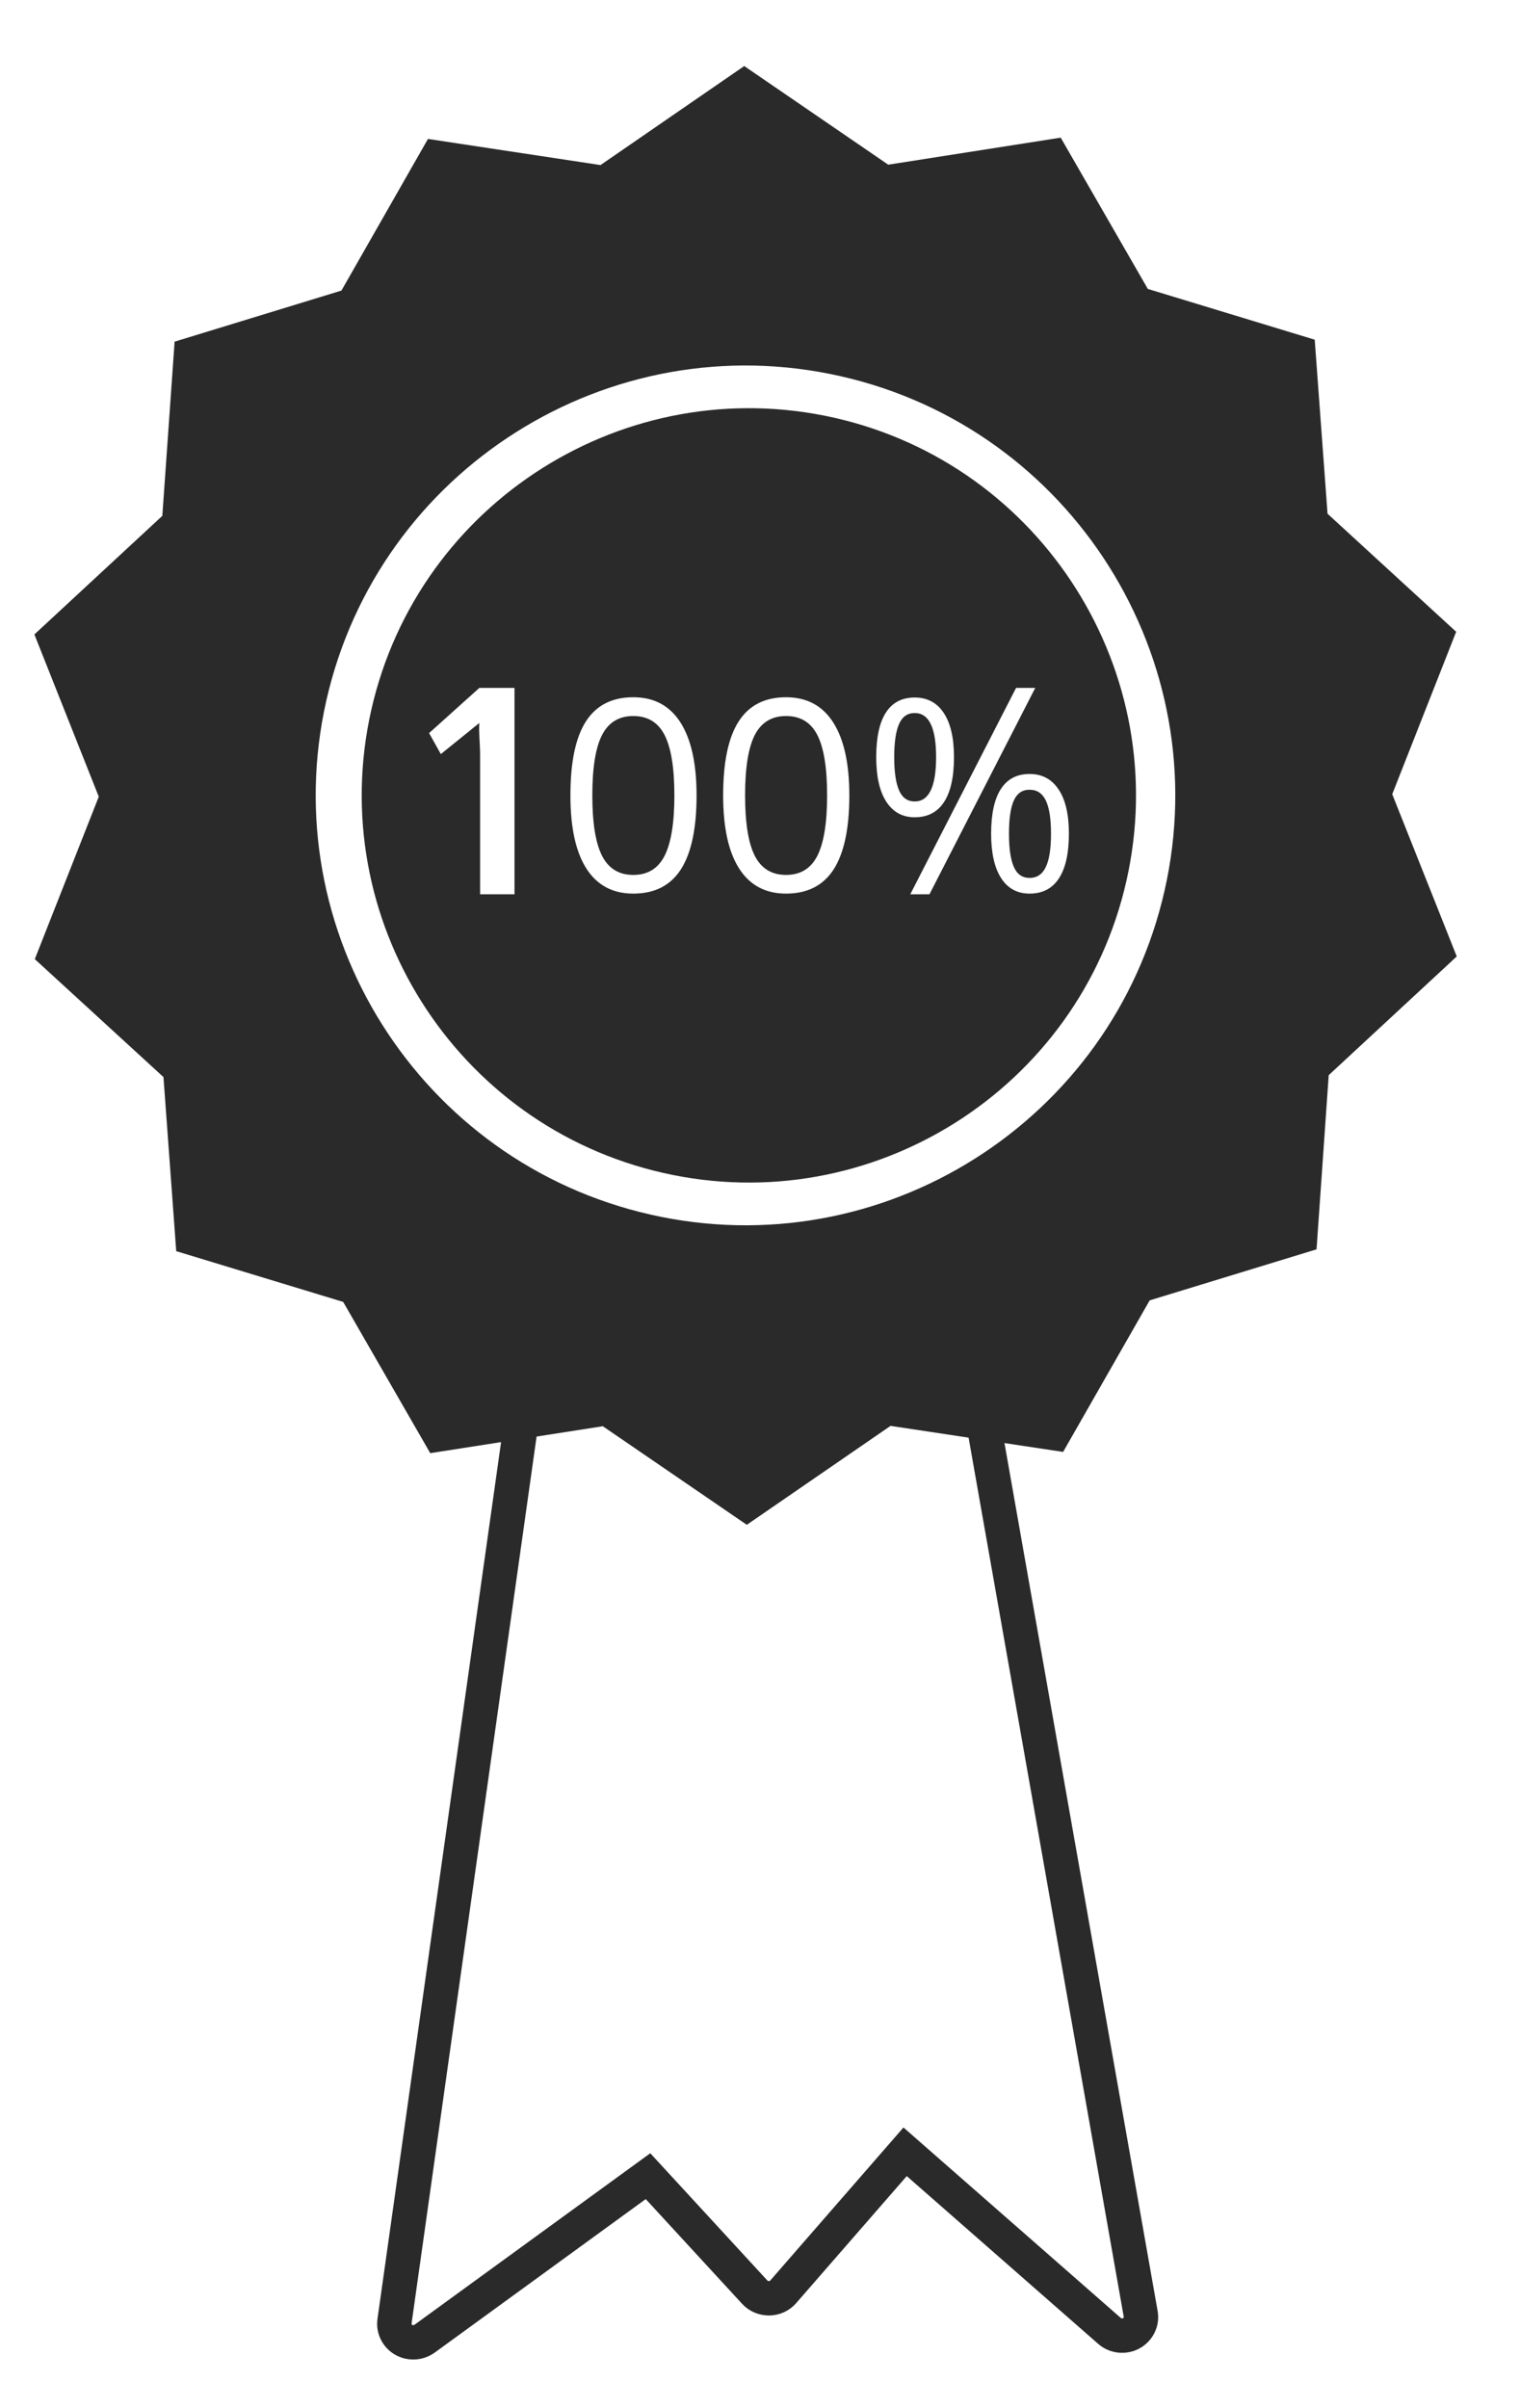
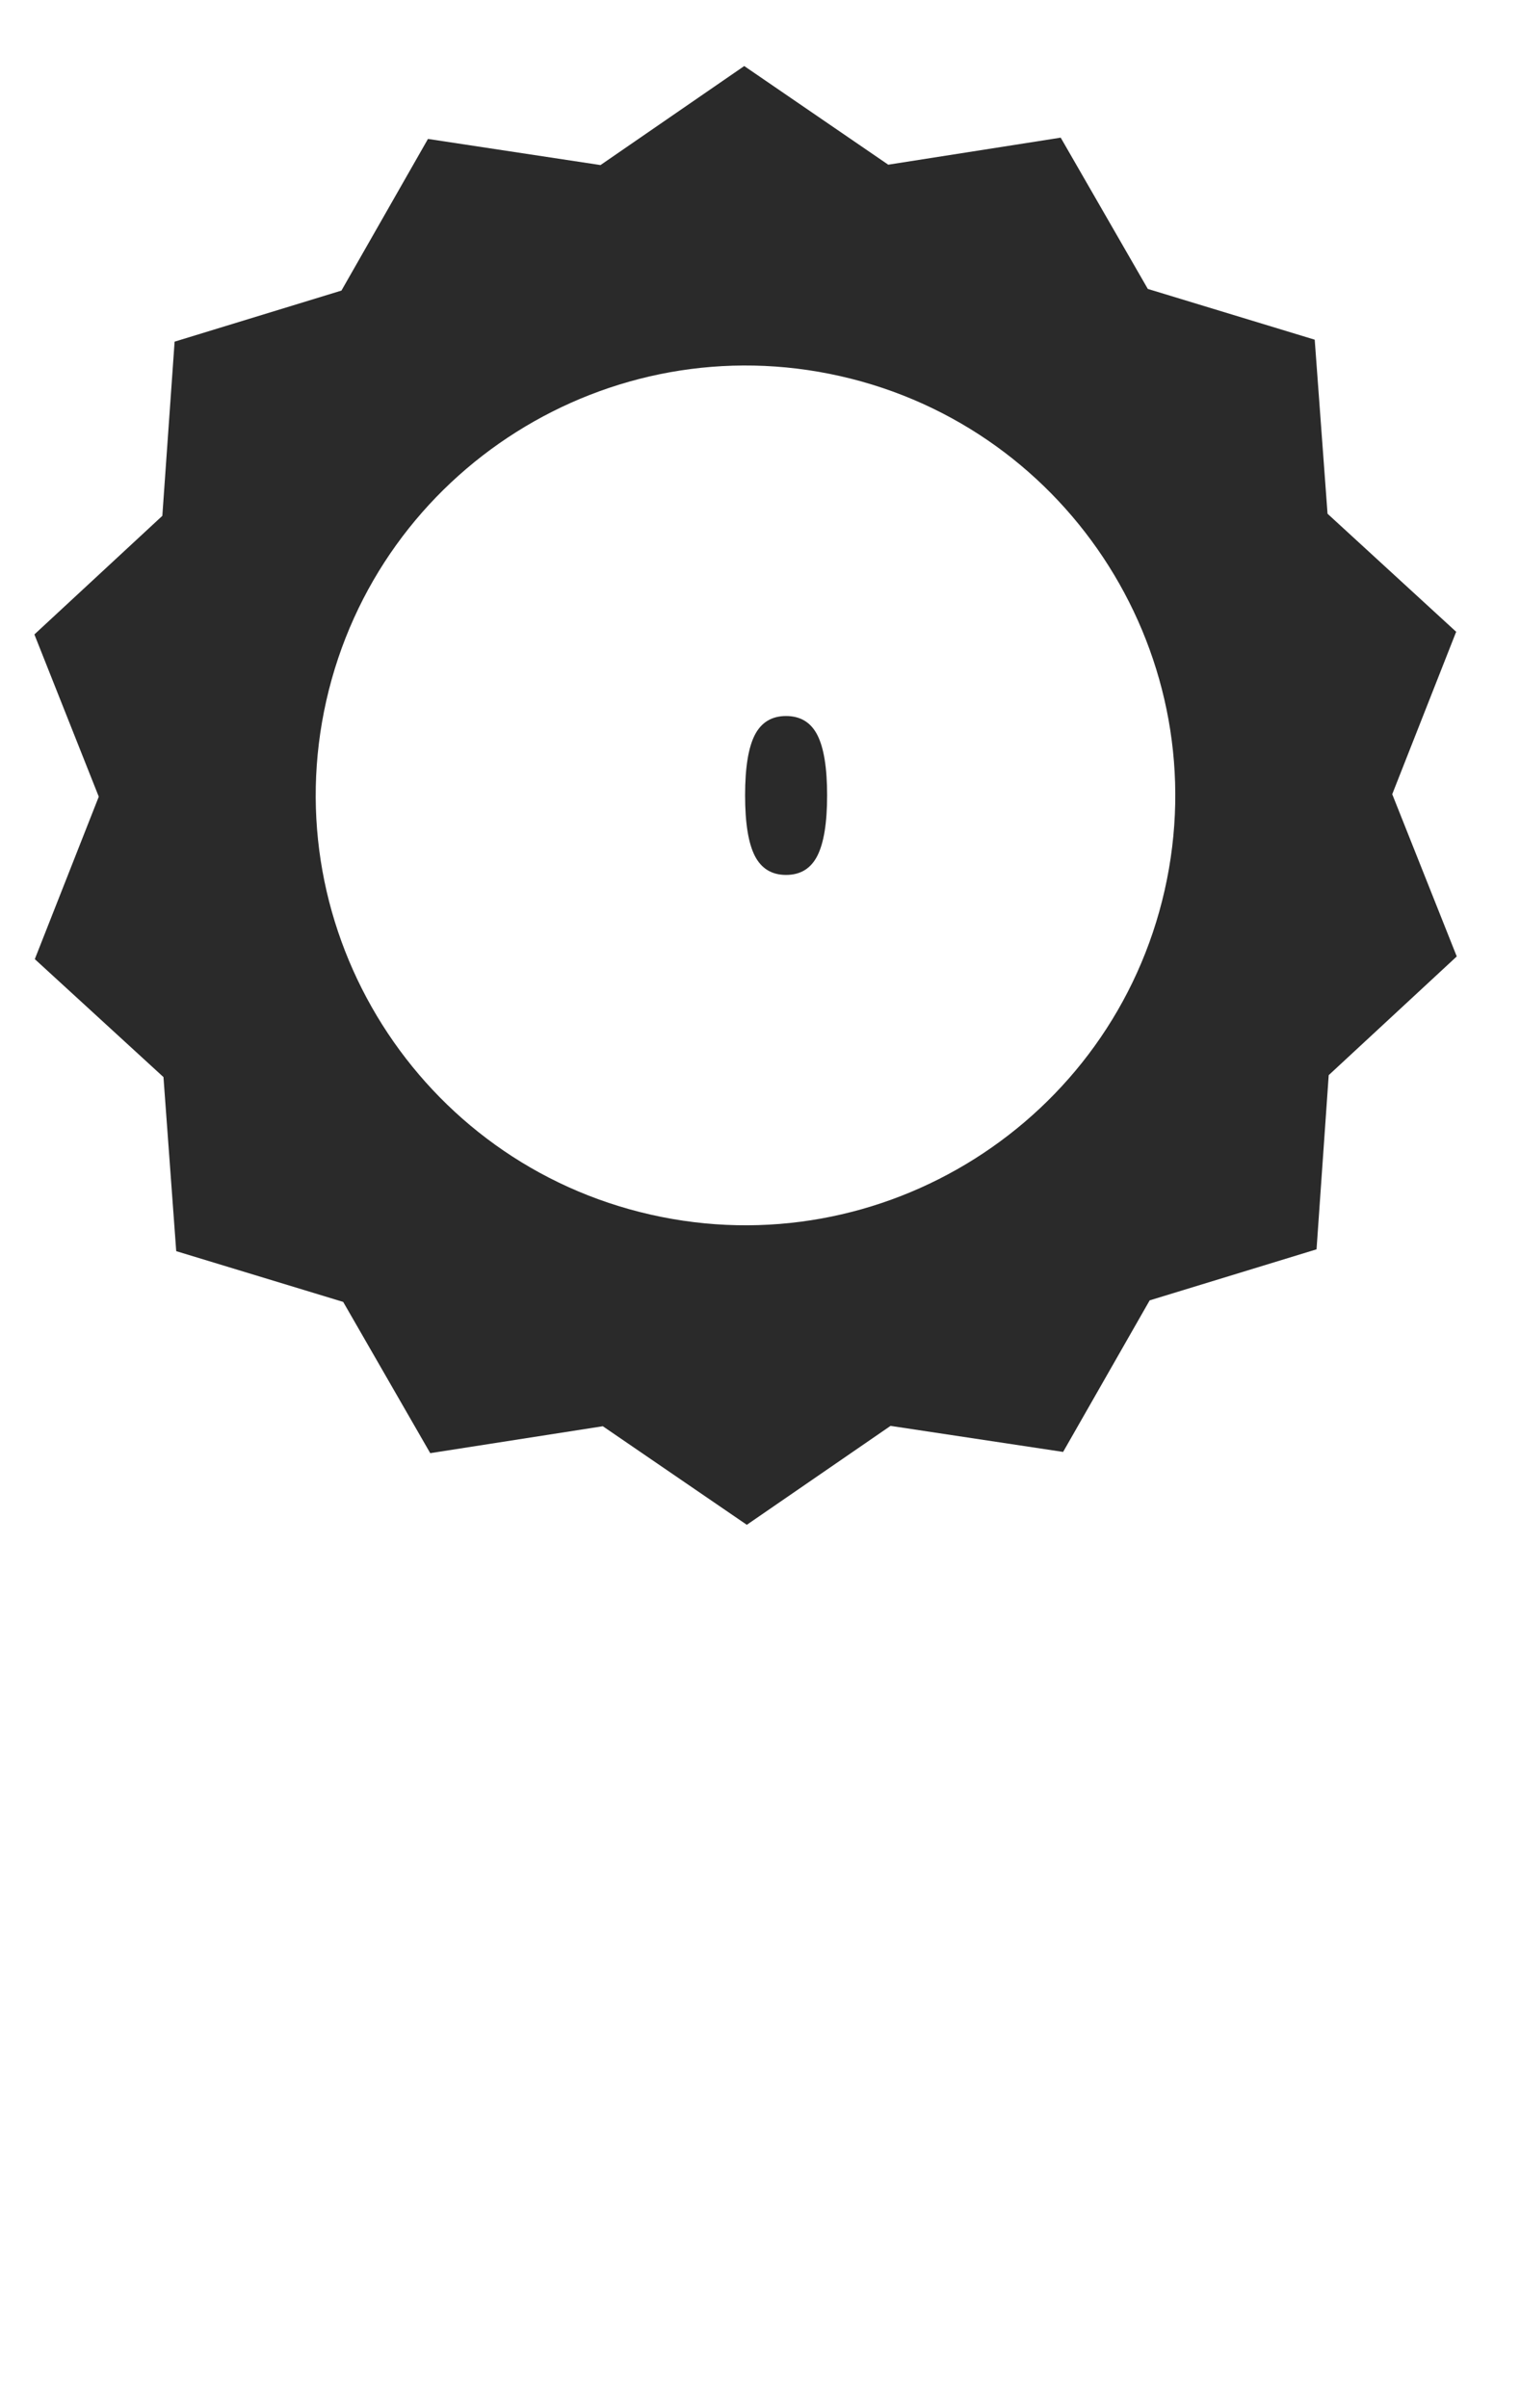
<svg xmlns="http://www.w3.org/2000/svg" version="1.1" id="Ebene_1" x="0px" y="0px" width="44.197px" height="70px" viewBox="0 0 44.197 70" enable-background="new 0 0 44.197 70" xml:space="preserve">
-   <path fill="none" stroke="#2A2A2A" stroke-miterlimit="10" d="M11.894,68.086c-0.057-0.013-0.109-0.034-0.159-0.062  c-0.189-0.11-0.294-0.321-0.264-0.535l4.156-29.481c0.039-0.274,0.284-0.476,0.567-0.464l11.369,0.467  c0.261,0.018,0.474,0.195,0.519,0.445l5.086,28.819c0.04,0.225-0.07,0.449-0.274,0.562c-0.204,0.11-0.459,0.083-0.633-0.07  l-5.943-5.208l-3.545,4.072c-0.102,0.118-0.252,0.185-0.41,0.188c-0.161-0.001-0.31-0.062-0.415-0.176l-3.106-3.375l-6.497,4.726  C12.211,68.089,12.048,68.119,11.894,68.086L11.894,68.086z" />
  <path fill="#2A2A2A" d="M40.482,23.09l1.859-4.722l-3.74-3.432l-0.373-5.06L33.375,8.4l-2.533-4.398l-5.015,0.786L21.64,1.92  l-4.179,2.879l-5.017-0.76L9.928,8.448L5.077,9.933L4.72,14.997L1,18.445l1.872,4.717l-1.86,4.723l3.741,3.429l0.371,5.061  l4.855,1.476l2.531,4.397l5.018-0.783l4.187,2.866l4.179-2.876l5.018,0.757l2.517-4.406l4.852-1.484l0.354-5.064l3.723-3.451  L40.482,23.09z M33.864,25.884c-1.521,6.72-8.225,10.952-14.944,9.429c-6.722-1.521-10.951-8.226-9.431-14.947  c1.521-6.72,8.226-10.952,14.947-9.43C31.156,12.456,35.385,19.162,33.864,25.884z" />
-   <path fill="#2A2A2A" d="M27.219,22.012c0-0.855-0.208-1.282-0.622-1.282c-0.21,0-0.361,0.106-0.455,0.319s-0.141,0.533-0.141,0.963  c0,0.43,0.047,0.752,0.141,0.967s0.245,0.322,0.455,0.322C27.011,23.301,27.219,22.872,27.219,22.012z" />
  <path fill="#2A2A2A" d="M22.856,20.817c-0.415,0-0.717,0.183-0.907,0.548c-0.189,0.366-0.284,0.952-0.284,1.758  c0,0.807,0.095,1.394,0.284,1.762c0.19,0.368,0.492,0.552,0.907,0.552c0.42,0,0.724-0.187,0.912-0.56  c0.188-0.373,0.282-0.958,0.282-1.754c0-0.796-0.094-1.38-0.282-1.75S23.276,20.817,22.856,20.817z" />
-   <path fill="#2A2A2A" d="M18.414,20.817c-0.415,0-0.717,0.183-0.906,0.548c-0.19,0.366-0.285,0.952-0.285,1.758  c0,0.807,0.095,1.394,0.285,1.762c0.189,0.368,0.491,0.552,0.906,0.552c0.42,0,0.724-0.187,0.912-0.56  c0.188-0.373,0.283-0.958,0.283-1.754c0-0.796-0.095-1.38-0.283-1.75S18.834,20.817,18.414,20.817z" />
-   <path fill="#2A2A2A" d="M29.938,22.96c-0.213,0-0.365,0.104-0.459,0.313s-0.141,0.529-0.141,0.962c0,0.432,0.047,0.755,0.141,0.969  c0.094,0.213,0.246,0.32,0.459,0.32s0.369-0.105,0.471-0.317c0.101-0.211,0.151-0.535,0.151-0.973c0-0.433-0.051-0.753-0.151-0.962  C30.308,23.064,30.151,22.96,29.938,22.96z" />
-   <path fill="#2A2A2A" d="M24.261,12.146c-6.055-1.37-12.094,2.44-13.465,8.494c-1.369,6.055,2.44,12.093,8.496,13.462  c6.051,1.371,12.092-2.438,13.461-8.493C34.123,19.555,30.313,13.516,24.261,12.146z M14.96,26h-1v-4.049  c0-0.329-0.043-0.64-0.022-0.934c-0.054,0.053-0.139,0.109-0.205,0.167c-0.065,0.058-0.38,0.305-0.915,0.74l-0.341-0.611L13.938,20  h1.022V26z M19.801,25.271c-0.303,0.473-0.765,0.709-1.387,0.709c-0.597,0-1.051-0.242-1.362-0.726  c-0.311-0.484-0.466-1.194-0.466-2.13c0-0.966,0.15-1.683,0.451-2.151s0.76-0.702,1.377-0.702c0.602,0,1.059,0.244,1.371,0.732  c0.312,0.488,0.469,1.195,0.469,2.121C20.254,24.082,20.103,24.797,19.801,25.271z M24.243,25.271  c-0.303,0.473-0.765,0.709-1.387,0.709c-0.598,0-1.051-0.242-1.362-0.726c-0.311-0.484-0.467-1.194-0.467-2.13  c0-0.966,0.151-1.683,0.452-2.151s0.76-0.702,1.377-0.702c0.602,0,1.059,0.244,1.371,0.732c0.312,0.488,0.469,1.195,0.469,2.121  C24.696,24.082,24.545,24.797,24.243,25.271z M25.478,22.012c0-0.574,0.094-1.006,0.282-1.297s0.468-0.436,0.837-0.436  c0.366,0,0.648,0.15,0.846,0.451s0.296,0.729,0.296,1.282c0,0.577-0.097,1.012-0.29,1.307c-0.193,0.295-0.478,0.442-0.852,0.442  c-0.354,0-0.629-0.15-0.825-0.451S25.478,22.576,25.478,22.012z M26.468,26l3.076-6h0.558l-3.076,6H26.468z M30.79,25.538  c-0.193,0.295-0.478,0.442-0.852,0.442c-0.359,0-0.636-0.15-0.829-0.451s-0.29-0.732-0.29-1.293c0-0.574,0.095-1.007,0.283-1.297  c0.188-0.291,0.467-0.437,0.836-0.437c0.359,0,0.64,0.148,0.84,0.446c0.201,0.297,0.302,0.727,0.302,1.288  C31.08,24.809,30.983,25.243,30.79,25.538z" />
</svg>